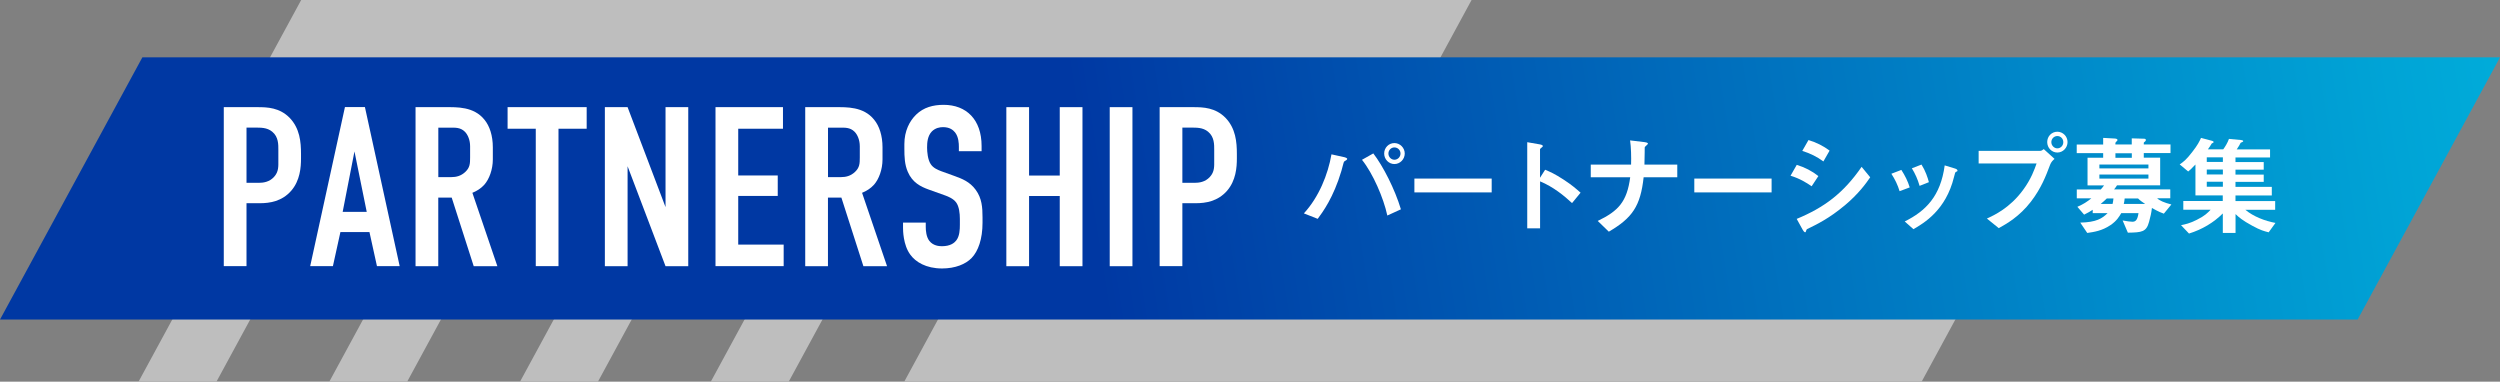
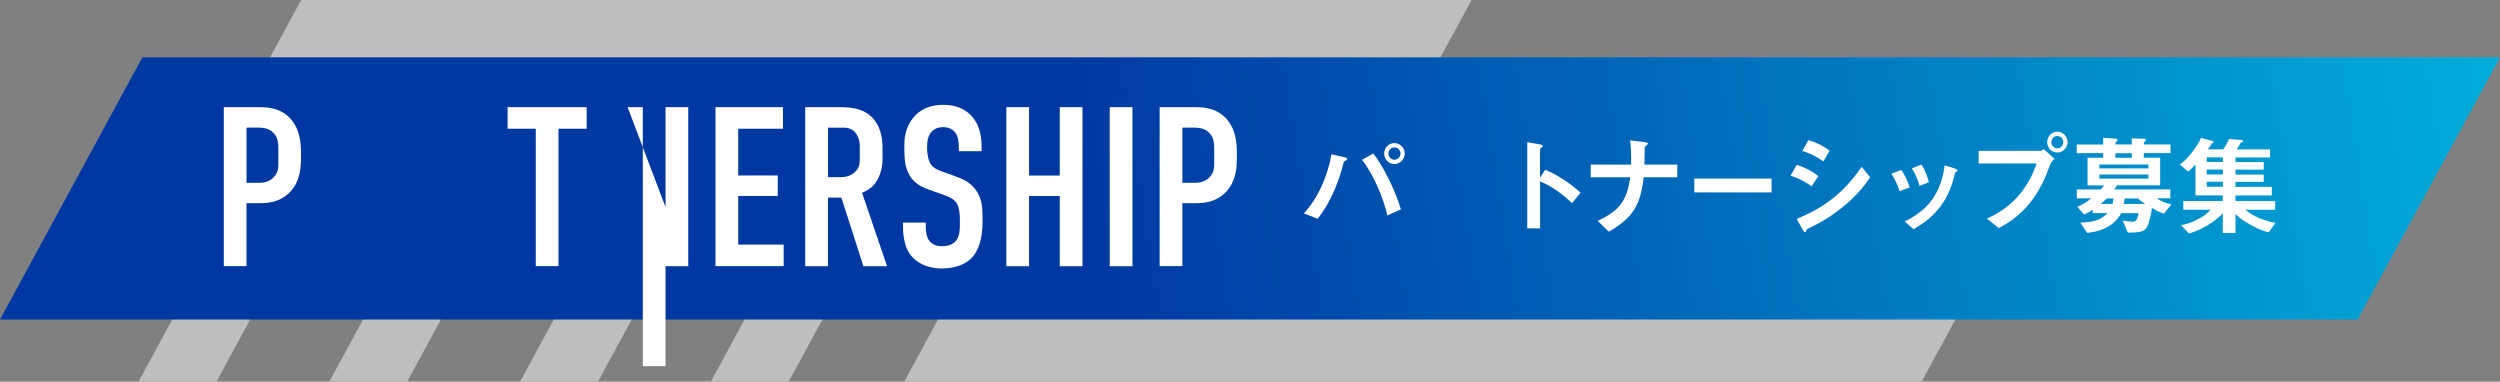
<svg xmlns="http://www.w3.org/2000/svg" id="_レイヤー_2" data-name="レイヤー 2" viewBox="0 0 430.22 65.68">
  <rect x="0" y="0" width="430.22" height="65.68" fill="#808080" stroke="none" />
  <defs>
    <style>
      .cls-1 {
        fill: url(#linear-gradient);
      }

      .cls-2 {
        fill: #fff;
      }

      .cls-3 {
        fill: #bebebe;
      }
    </style>
    <linearGradient id="linear-gradient" x1="788.19" y1="32.43" x2="1079.87" y2="32.43" gradientTransform="translate(-606.64) skewX(9.01)" gradientUnits="userSpaceOnUse">
      <stop offset="0" stop-color="#0038a3" />
      <stop offset=".33" stop-color="#0067b9" />
      <stop offset=".78" stop-color="#00a4d6" />
      <stop offset="1" stop-color="#00bde2" />
    </linearGradient>
  </defs>
  <g id="Layer_1" data-name="Layer 1">
    <g>
      <polygon class="cls-3" points="157.99 0 122.32 65.68 135.73 65.68 171.39 0 157.99 0" />
      <polygon class="cls-3" points="89.49 65.68 102.9 65.68 138.57 0 125.16 0 89.49 65.68" />
      <polygon class="cls-3" points="56.67 65.68 70.07 65.68 105.74 0 92.33 0 56.67 65.68" />
      <polygon class="cls-3" points="23.84 65.68 37.25 65.68 72.91 0 59.51 0 23.84 65.68" />
    </g>
    <polygon class="cls-3" points="51.83 0 44.14 14.16 245.56 14.16 253.24 0 51.83 0" />
    <polygon class="cls-3" points="176.94 26.39 155.61 65.68 330.69 65.68 352.02 26.39 176.94 26.39" />
    <polygon class="cls-1" points="24.5 9.87 0 54.99 405.72 54.99 430.22 9.87 24.5 9.87" />
    <g>
      <path class="cls-2" d="M38.52,18.44h5.82c1.68,0,3.75,.08,5.47,1.8,1.8,1.84,1.99,4.22,1.99,6.25v.78c0,1.53-.16,3.79-1.68,5.55-1.6,1.84-3.71,2.15-5.39,2.15h-2.31v10.83h-3.91V18.44Zm3.91,13.02h2.11c.74,0,1.8-.12,2.62-1.02,.82-.9,.74-1.84,.74-2.81v-1.8c0-.94,.04-2.27-1.06-3.17-.9-.74-1.99-.7-3.05-.7h-1.37v9.5Z" />
-       <path class="cls-2" d="M64.87,45.8l-1.29-5.86h-5l-1.29,5.86h-3.91l5.98-27.37h3.44l5.98,27.37h-3.91Zm-3.87-19.74l-2.03,10.4h4.14l-2.11-10.4Z" />
-       <path class="cls-2" d="M76.64,18.44c1.99,0,4.89-.12,6.72,2.15,.9,1.09,1.45,2.74,1.45,4.77v2.07c0,1.76-.63,3.4-1.45,4.34-.59,.67-1.37,1.13-2.07,1.41l4.3,12.63h-4.07l-3.79-11.81h-2.31v11.81h-3.91V18.44h5.12Zm-1.21,12.04h2.23c.86,0,1.68-.2,2.42-.9,.78-.74,.82-1.41,.82-2.46v-1.95c0-1.06-.39-1.99-.9-2.5-.78-.78-1.72-.7-2.54-.7h-2.03v8.52Z" />
      <path class="cls-2" d="M100.96,18.44v3.71h-4.85v23.65h-3.91V22.15h-4.85v-3.71h13.6Z" />
-       <path class="cls-2" d="M108,18.44l6.53,17.2V18.44h3.91v27.37h-3.91l-6.53-17.2v17.2h-3.91V18.44h3.91Z" />
+       <path class="cls-2" d="M108,18.44l6.53,17.2V18.44h3.91v27.37h-3.91v17.2h-3.91V18.44h3.91Z" />
      <path class="cls-2" d="M123.13,18.44h11.61v3.71h-7.7v8.05h6.8v3.52h-6.8v8.37h7.82v3.71h-11.73V18.44Z" />
      <path class="cls-2" d="M143.7,18.44c1.99,0,4.89-.12,6.72,2.15,.9,1.09,1.45,2.74,1.45,4.77v2.07c0,1.76-.63,3.4-1.45,4.34-.59,.67-1.37,1.13-2.07,1.41l4.3,12.63h-4.07l-3.79-11.81h-2.31v11.81h-3.91V18.44h5.12Zm-1.21,12.04h2.23c.86,0,1.68-.2,2.42-.9,.78-.74,.82-1.41,.82-2.46v-1.95c0-1.06-.39-1.99-.9-2.5-.78-.78-1.72-.7-2.54-.7h-2.03v8.52Z" />
      <path class="cls-2" d="M165.01,25.28c0-.59-.04-1.72-.66-2.5-.35-.43-.94-.9-2.07-.9-.55,0-1.29,.12-1.92,.74-.74,.78-.82,1.88-.82,2.78,0,.74,.12,2.11,.63,2.85,.43,.67,1.21,.98,1.8,1.21l2.38,.86c1.17,.43,2.54,.94,3.56,2.35,1.06,1.45,1.17,3.01,1.17,4.73v.94c0,2.78-.74,4.89-1.88,6.06-1.02,1.06-2.81,1.8-5.08,1.8-2.78,0-4.57-1.13-5.47-2.38-1.25-1.68-1.25-4.26-1.25-4.61v-.9h3.91v.74c0,.62,.08,1.72,.63,2.42,.66,.82,1.64,.9,2.15,.9,1.49,0,2.15-.59,2.46-.98,.59-.74,.63-1.88,.63-2.7v-1.02c0-.94-.12-2.11-.63-2.82-.51-.7-1.45-1.05-1.88-1.21l-2.85-1.02c-1.41-.51-2.81-1.21-3.6-3.05-.55-1.25-.59-2.62-.59-3.99v-.78c0-2.27,.9-3.99,2.03-5.08,1.29-1.25,2.93-1.68,4.73-1.68,3.91,0,6.53,2.54,6.53,7.08v.9h-3.91v-.74Z" />
      <path class="cls-2" d="M177.09,18.44v11.77h5.28v-11.77h3.91v27.37h-3.91v-12.08h-5.28v12.08h-3.91V18.44h3.91Z" />
      <path class="cls-2" d="M194.88,18.44v27.37h-3.91V18.44h3.91Z" />
      <path class="cls-2" d="M199.57,18.44h5.82c1.68,0,3.75,.08,5.47,1.8,1.8,1.84,1.99,4.22,1.99,6.25v.78c0,1.53-.16,3.79-1.68,5.55-1.6,1.84-3.71,2.15-5.39,2.15h-2.31v10.83h-3.91V18.44Zm3.91,13.02h2.11c.74,0,1.8-.12,2.62-1.02,.82-.9,.74-1.84,.74-2.81v-1.8c0-.94,.04-2.27-1.06-3.17-.9-.74-1.99-.7-3.05-.7h-1.37v9.5Z" />
    </g>
    <g>
      <path class="cls-2" d="M231.74,27.52c-.06,.06-.39,.22-.45,.3-.07,.08-.37,1.35-.45,1.59-1.37,4.6-3.22,7.09-4.08,8.25l-2.38-.94c2.58-2.79,4.15-6.7,4.75-10.16l2.26,.5c.06,.02,.45,.11,.45,.3,0,.07-.06,.11-.11,.15Zm7,9.56c-.65-3.03-2.49-7.26-4.36-9.58l1.95-1.1c1.67,2.17,3.7,6.12,4.75,9.62l-2.34,1.07Zm1.22-8.85c-.95,0-1.76-.8-1.76-1.81s.79-1.8,1.76-1.8,1.78,.82,1.78,1.8-.8,1.81-1.78,1.81Zm0-2.86c-.6,0-1.03,.5-1.03,1.05,0,.58,.47,1.07,1.03,1.07s1.05-.47,1.05-1.07c0-.56-.45-1.05-1.05-1.05Z" />
-       <path class="cls-2" d="M243.4,33.11v-2.38h13.3v2.38h-13.3Z" />
      <path class="cls-2" d="M270.53,34.95c-1.38-1.29-3.25-2.81-5.5-3.74v8.08h-2.21v-14.82l2.24,.39c.06,.02,.45,.07,.45,.3,0,.11-.49,.41-.49,.51v4.92l.88-1.38c.95,.41,1.57,.66,3.18,1.7,1.48,.97,2.17,1.59,2.92,2.25l-1.48,1.8Z" />
      <path class="cls-2" d="M282.85,30.5c-.54,4.98-1.95,7-5.99,9.37l-1.91-1.85c3.57-1.72,5.03-3.31,5.59-7.52h-6.79v-2.17h6.94c.04-1.37,0-2.96-.17-4.17l2.51,.3c.26,.04,.56,.09,.56,.28,0,.09-.45,.43-.52,.54-.04,.06-.04,.15-.04,.92,0,.04-.02,1.16-.04,2.13h5.65v2.17h-5.8Z" />
      <path class="cls-2" d="M291.57,33.11v-2.38h13.3v2.38h-13.3Z" />
      <path class="cls-2" d="M311.76,32.05c-.88-.6-2.04-1.33-3.63-1.81l1.07-1.87c1.4,.43,2.6,1.05,3.72,1.93l-1.16,1.76Zm5.65,3.33c-2.56,2.15-4.71,3.22-6.42,4.04-.07,.04-.11,.09-.15,.21-.07,.26-.11,.34-.19,.34-.19,0-.39-.36-.47-.5l-.99-1.8c4.71-1.95,8.03-4.4,11.17-8.96l1.48,1.8c-.71,1.03-1.96,2.81-4.43,4.88Zm-3.63-7.6c-1.1-.82-2.3-1.4-3.63-1.81l1.07-1.87c1.42,.43,2.6,1.05,3.63,1.82l-1.07,1.87Z" />
      <path class="cls-2" d="M326.9,32.91c-.32-1.07-.8-2.06-1.42-3.01l1.72-.66c.64,.99,1.12,1.96,1.44,3.01l-1.74,.65Zm9.73-3.35c-.17,.09-.19,.17-.37,.9-1.4,5.74-5.18,7.93-6.98,8.98l-1.5-1.33c3.63-1.8,6.17-4.36,6.88-9.65l1.83,.56c.24,.08,.37,.21,.37,.34,0,.11-.04,.13-.24,.21Zm-6.29,2.43c-.32-1.12-.75-2.08-1.33-3.03l1.66-.64c.69,1.1,1.07,2.26,1.27,3.03l-1.61,.64Z" />
      <path class="cls-2" d="M352.79,28.38c-.71,1.89-1.52,4.02-3.29,6.32-2,2.6-4.25,3.85-5.54,4.56l-2.04-1.65c1.27-.58,3.93-1.81,6.21-4.9,1.42-1.91,2-3.61,2.34-4.58h-9.97v-2.17h10.59c.22,0,.43-.15,.62-.3l1.85,1.68c-.3,.26-.58,.54-.77,1.03Zm1.25-2.13c-.95,0-1.74-.8-1.74-1.8s.77-1.78,1.74-1.78,1.76,.8,1.76,1.78-.79,1.8-1.76,1.8Zm0-2.84c-.54,0-1.03,.45-1.03,1.05s.5,1.07,1.03,1.07,1.03-.43,1.03-1.07c0-.6-.47-1.05-1.03-1.05Z" />
      <path class="cls-2" d="M372.4,36.78c-.36-.13-.86-.3-2.08-.99-.09,.82-.26,1.55-.49,2.38-.47,1.76-1.25,1.83-3.65,1.87l-.9-2.1c.62,.13,1.44,.22,1.68,.22,.54,0,.88-.28,1.05-1.48h-2.97c-.34,.58-.77,1.33-1.85,2.06-1.46,.99-2.84,1.18-4,1.35l-1.2-1.78c2.75-.06,3.78-.71,4.7-1.63h-2.56v-.58c-.37,.24-.8,.52-1.48,.84l-1.16-1.35c1.05-.45,1.68-.88,2.41-1.46h-2.51v-1.53h4.13c.34-.39,.37-.43,.56-.69h-2.84v-4.77h2.69v-.79h-4.55v-1.48h4.55v-1.14l2.02,.11c.34,.02,.45,.15,.45,.26,0,.07-.09,.17-.15,.22-.22,.19-.22,.24-.22,.54h2.82v-1.05l2.06,.06c.15,0,.37,.02,.37,.22,0,.07-.02,.17-.19,.3-.15,.09-.17,.15-.17,.21v.26h4.6v1.48h-4.6v.79h2.82v4.77h-7.43c-.19,.3-.28,.43-.5,.69h9.67v1.53h-2.26c.36,.37,1.22,.77,2.45,1.07l-1.29,1.57Zm-2.68-8.47h-8.44v.67h8.44v-.67Zm0,1.72h-8.44v.71h8.44v-.71Zm-7.16,4.12c-.36,.34-.58,.56-1.05,.94h2.04c.07-.3,.11-.5,.15-.94h-1.14Zm4.3-7.78h-2.82v.79h2.82v-.79Zm1.07,7.78h-2.3c-.04,.39-.07,.6-.15,.94h3.67c-.34-.22-.9-.6-1.22-.94Z" />
      <path class="cls-2" d="M390.42,39.98c-.82-.21-1.37-.34-2.81-1.12-1.74-.94-2.36-1.5-2.9-2.02v3.24h-2.19v-3.35c-1.57,1.57-3.54,2.75-5.82,3.46l-1.37-1.44c.73-.15,1.48-.3,2.71-.92,1.4-.69,1.89-1.22,2.38-1.74h-4.7v-1.5h6.79v-.97h-4.7v-5.31c-.77,.82-1.03,1.03-1.25,1.2l-1.46-1.22c.6-.41,1.1-.75,2.17-2.15,.94-1.2,1.22-1.8,1.5-2.41l1.78,.47c.32,.08,.39,.17,.39,.24,0,.09-.09,.13-.17,.17-.17,.07-.19,.11-.22,.19-.15,.26-.3,.49-.6,.9h2.64c.32-.43,.73-1.08,.99-1.8l2.02,.19c.06,0,.43,.04,.43,.19,0,.09-.09,.13-.22,.19-.19,.06-.22,.09-.26,.17-.09,.19-.3,.6-.64,1.07h5.74v1.38h-5.95v.8h4.86v1.31h-4.86v.84h4.86v1.25h-4.86v.86h6.25v1.48h-6.25v.97h6.83v1.5h-5.13c1.37,1.16,3.39,1.93,5.18,2.26l-1.18,1.63Zm-7.89-12.91h-2.77v.8h2.77v-.8Zm0,2.11h-2.77v.84h2.77v-.84Zm0,2.09h-2.77v.86h2.77v-.86Z" />
    </g>
  </g>
</svg>